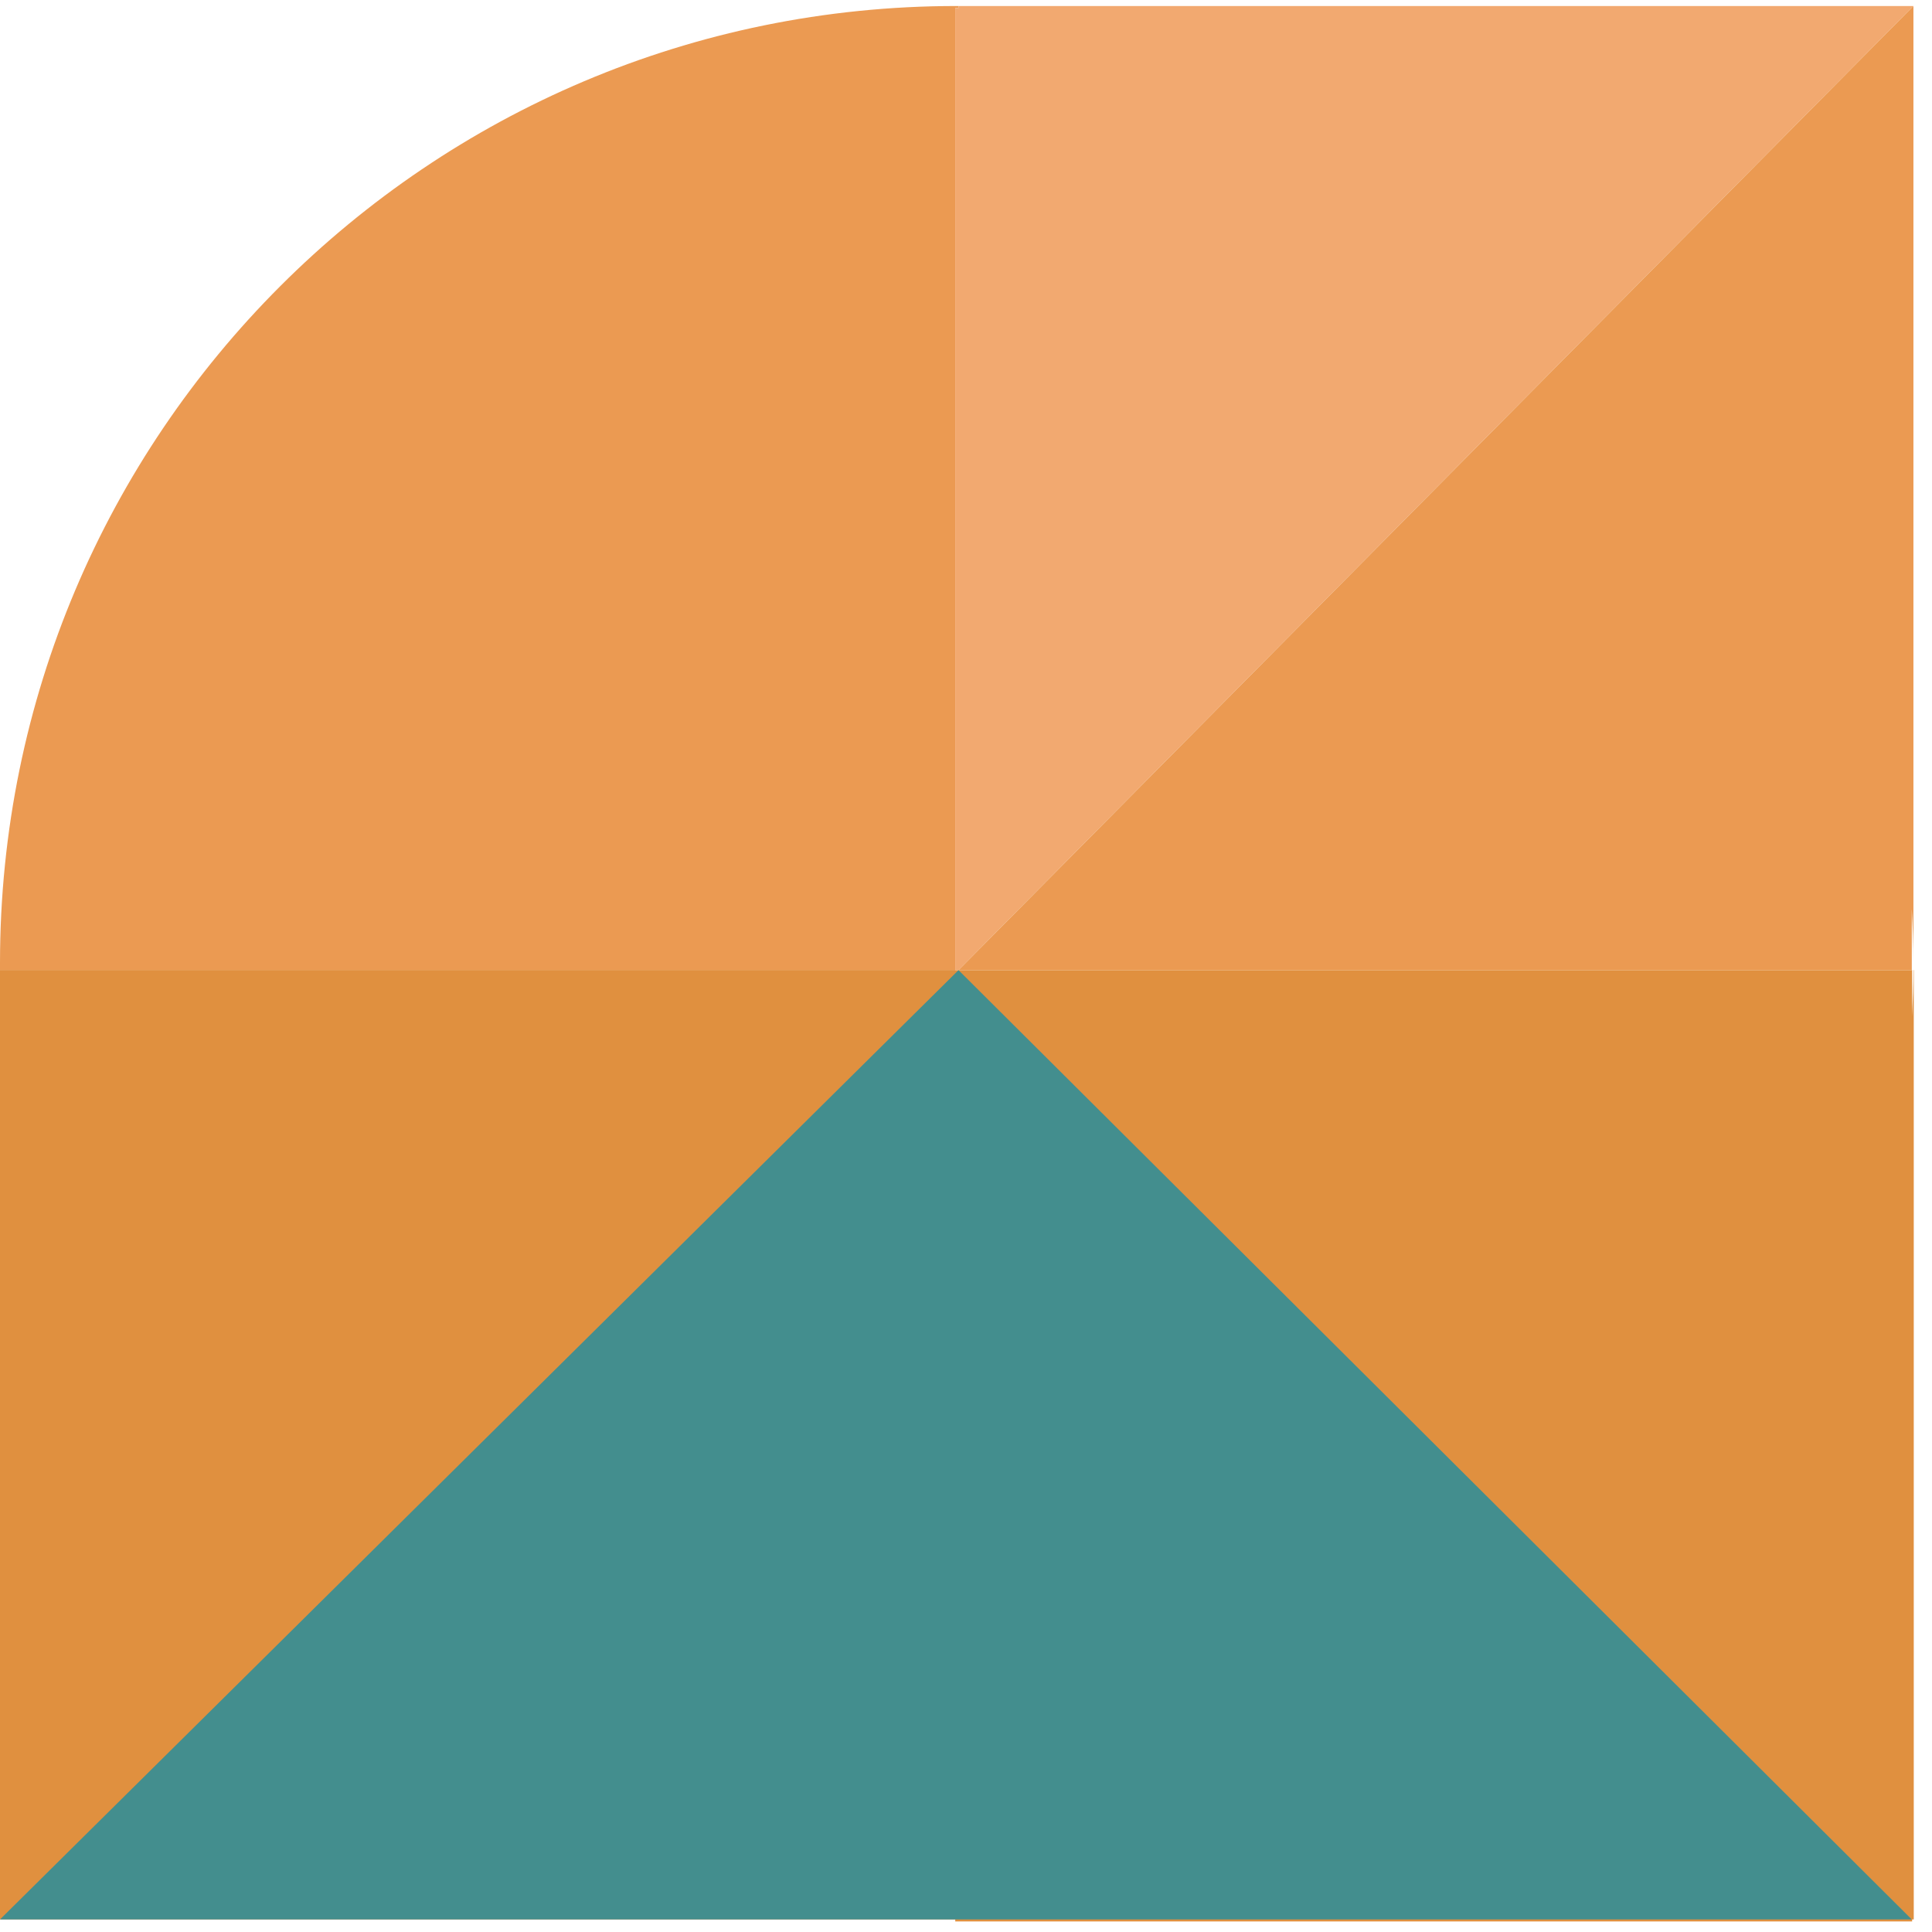
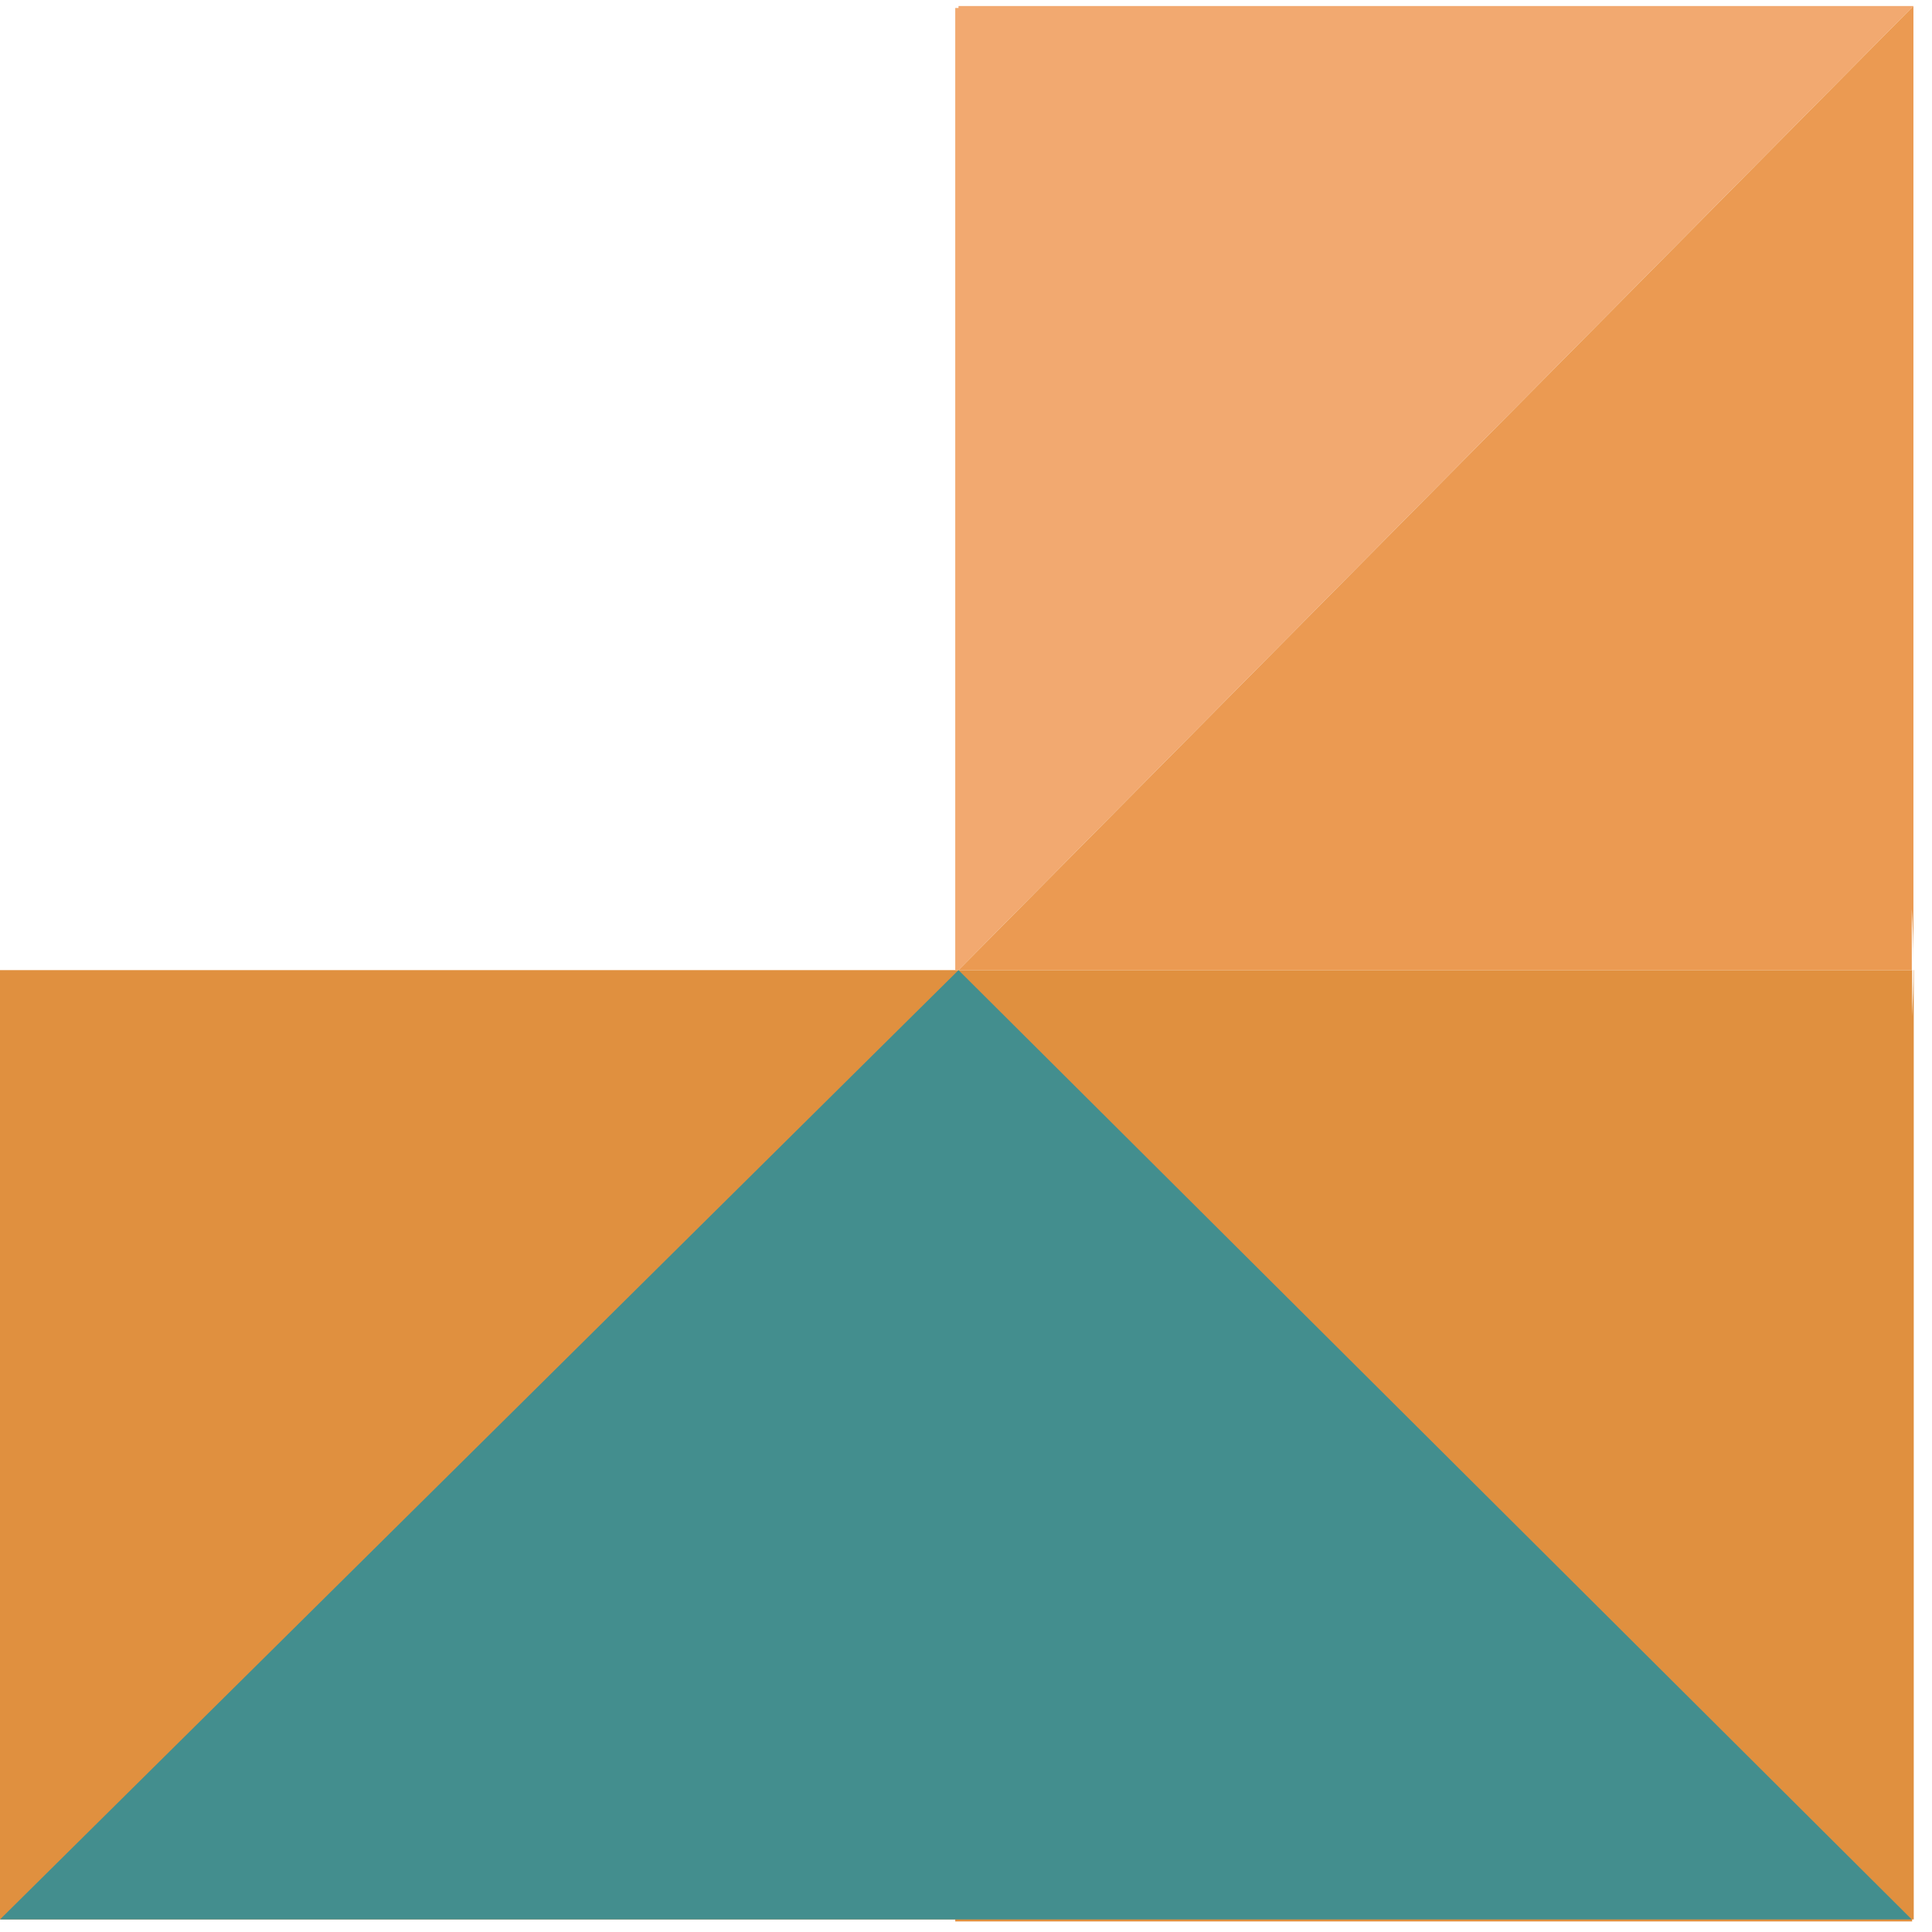
<svg xmlns="http://www.w3.org/2000/svg" width="72" height="72" viewBox="0 0 72 72" fill="none">
-   <path d="M35.599 36.154V0.298H35.721V0.224C35.721 0.224 35.672 0.224 35.648 0.224C15.961 0.224 0 16.185 0 35.884C0 35.983 0 36.068 0 36.166H35.599V36.154Z" fill="#EB9A52" />
  <path d="M71.308 36.154C71.308 36.73 71.283 37.306 71.259 37.87V36.154H0V71.532H35.599V71.606H71.259V71.532H71.32V36.154H71.308Z" fill="#E0903F" />
  <path d="M35.721 0.224H35.648C35.648 0.224 35.697 0.224 35.721 0.224V0.298H35.599V36.154H35.721L71.308 0.224H35.721Z" fill="#F2A970" />
  <path d="M35.721 36.154H71.247V33.874C71.283 34.536 71.308 35.198 71.308 35.872V0.224L35.721 36.154Z" fill="#EB9A52" />
-   <path d="M35.721 36.154L0 71.532H71.246L35.721 36.154Z" fill="#438E8E" />
+   <path d="M35.721 36.154L0 71.532H71.246L35.721 36.154" fill="#438E8E" />
</svg>